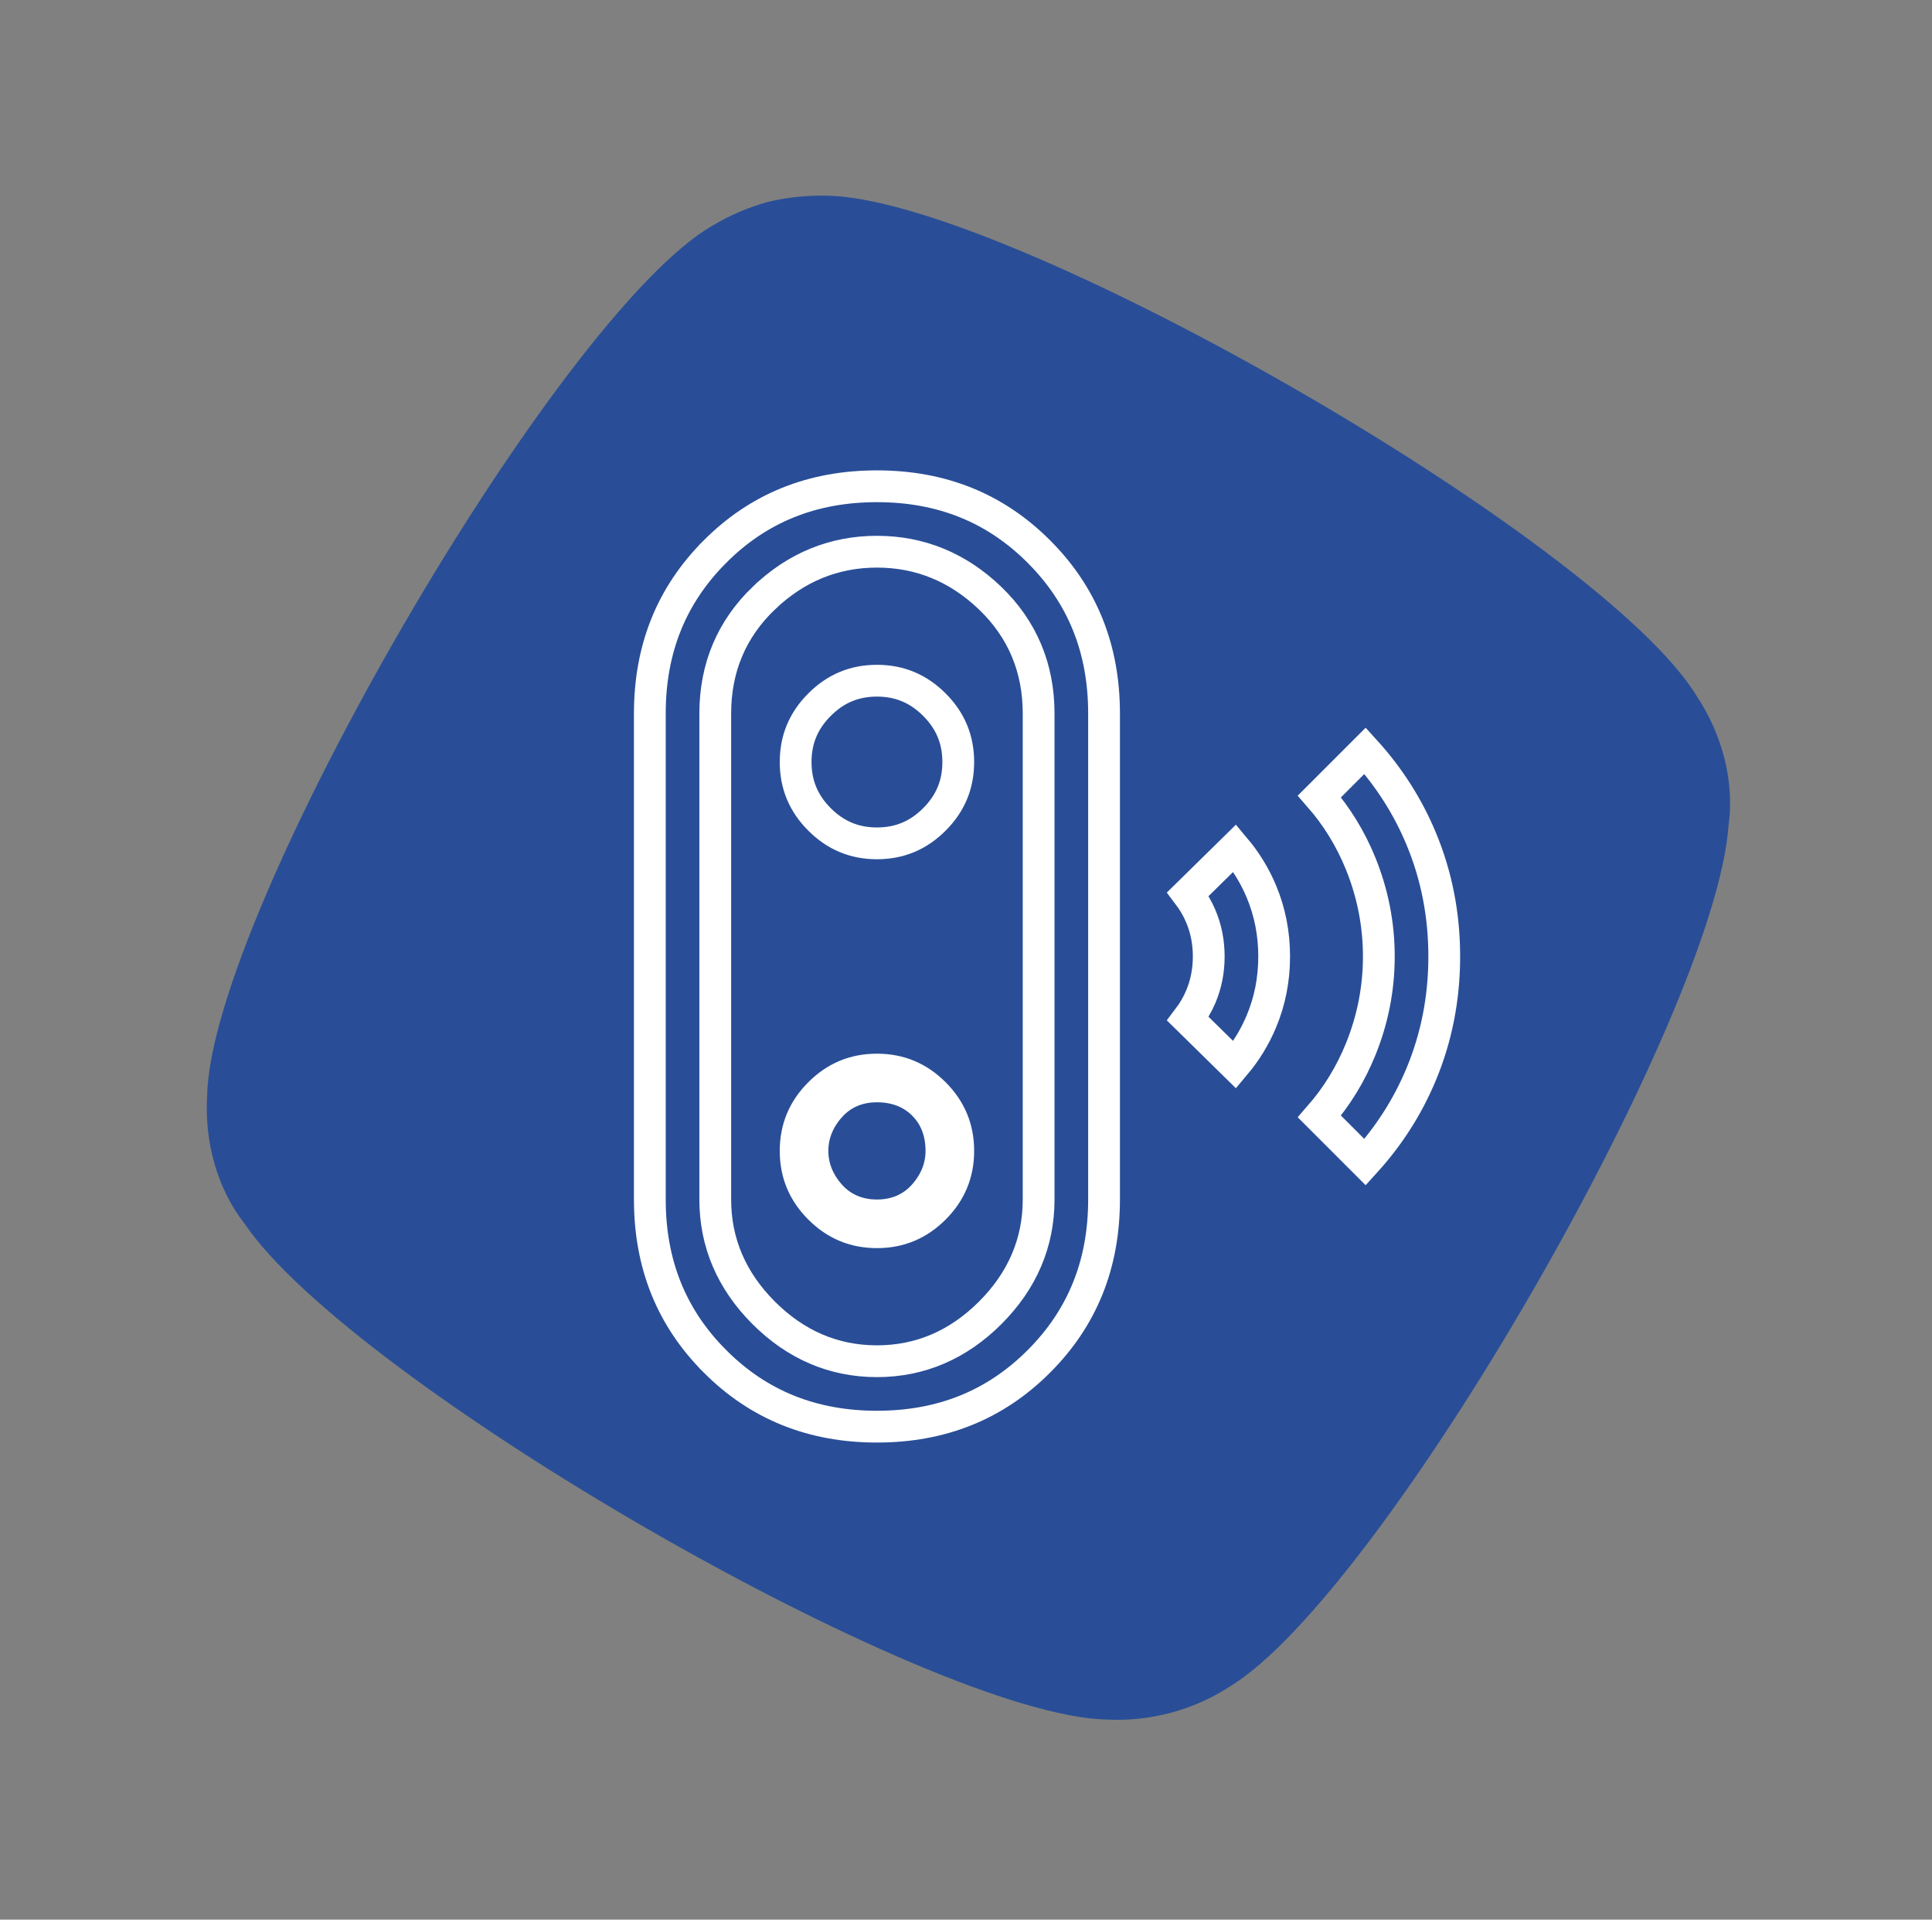
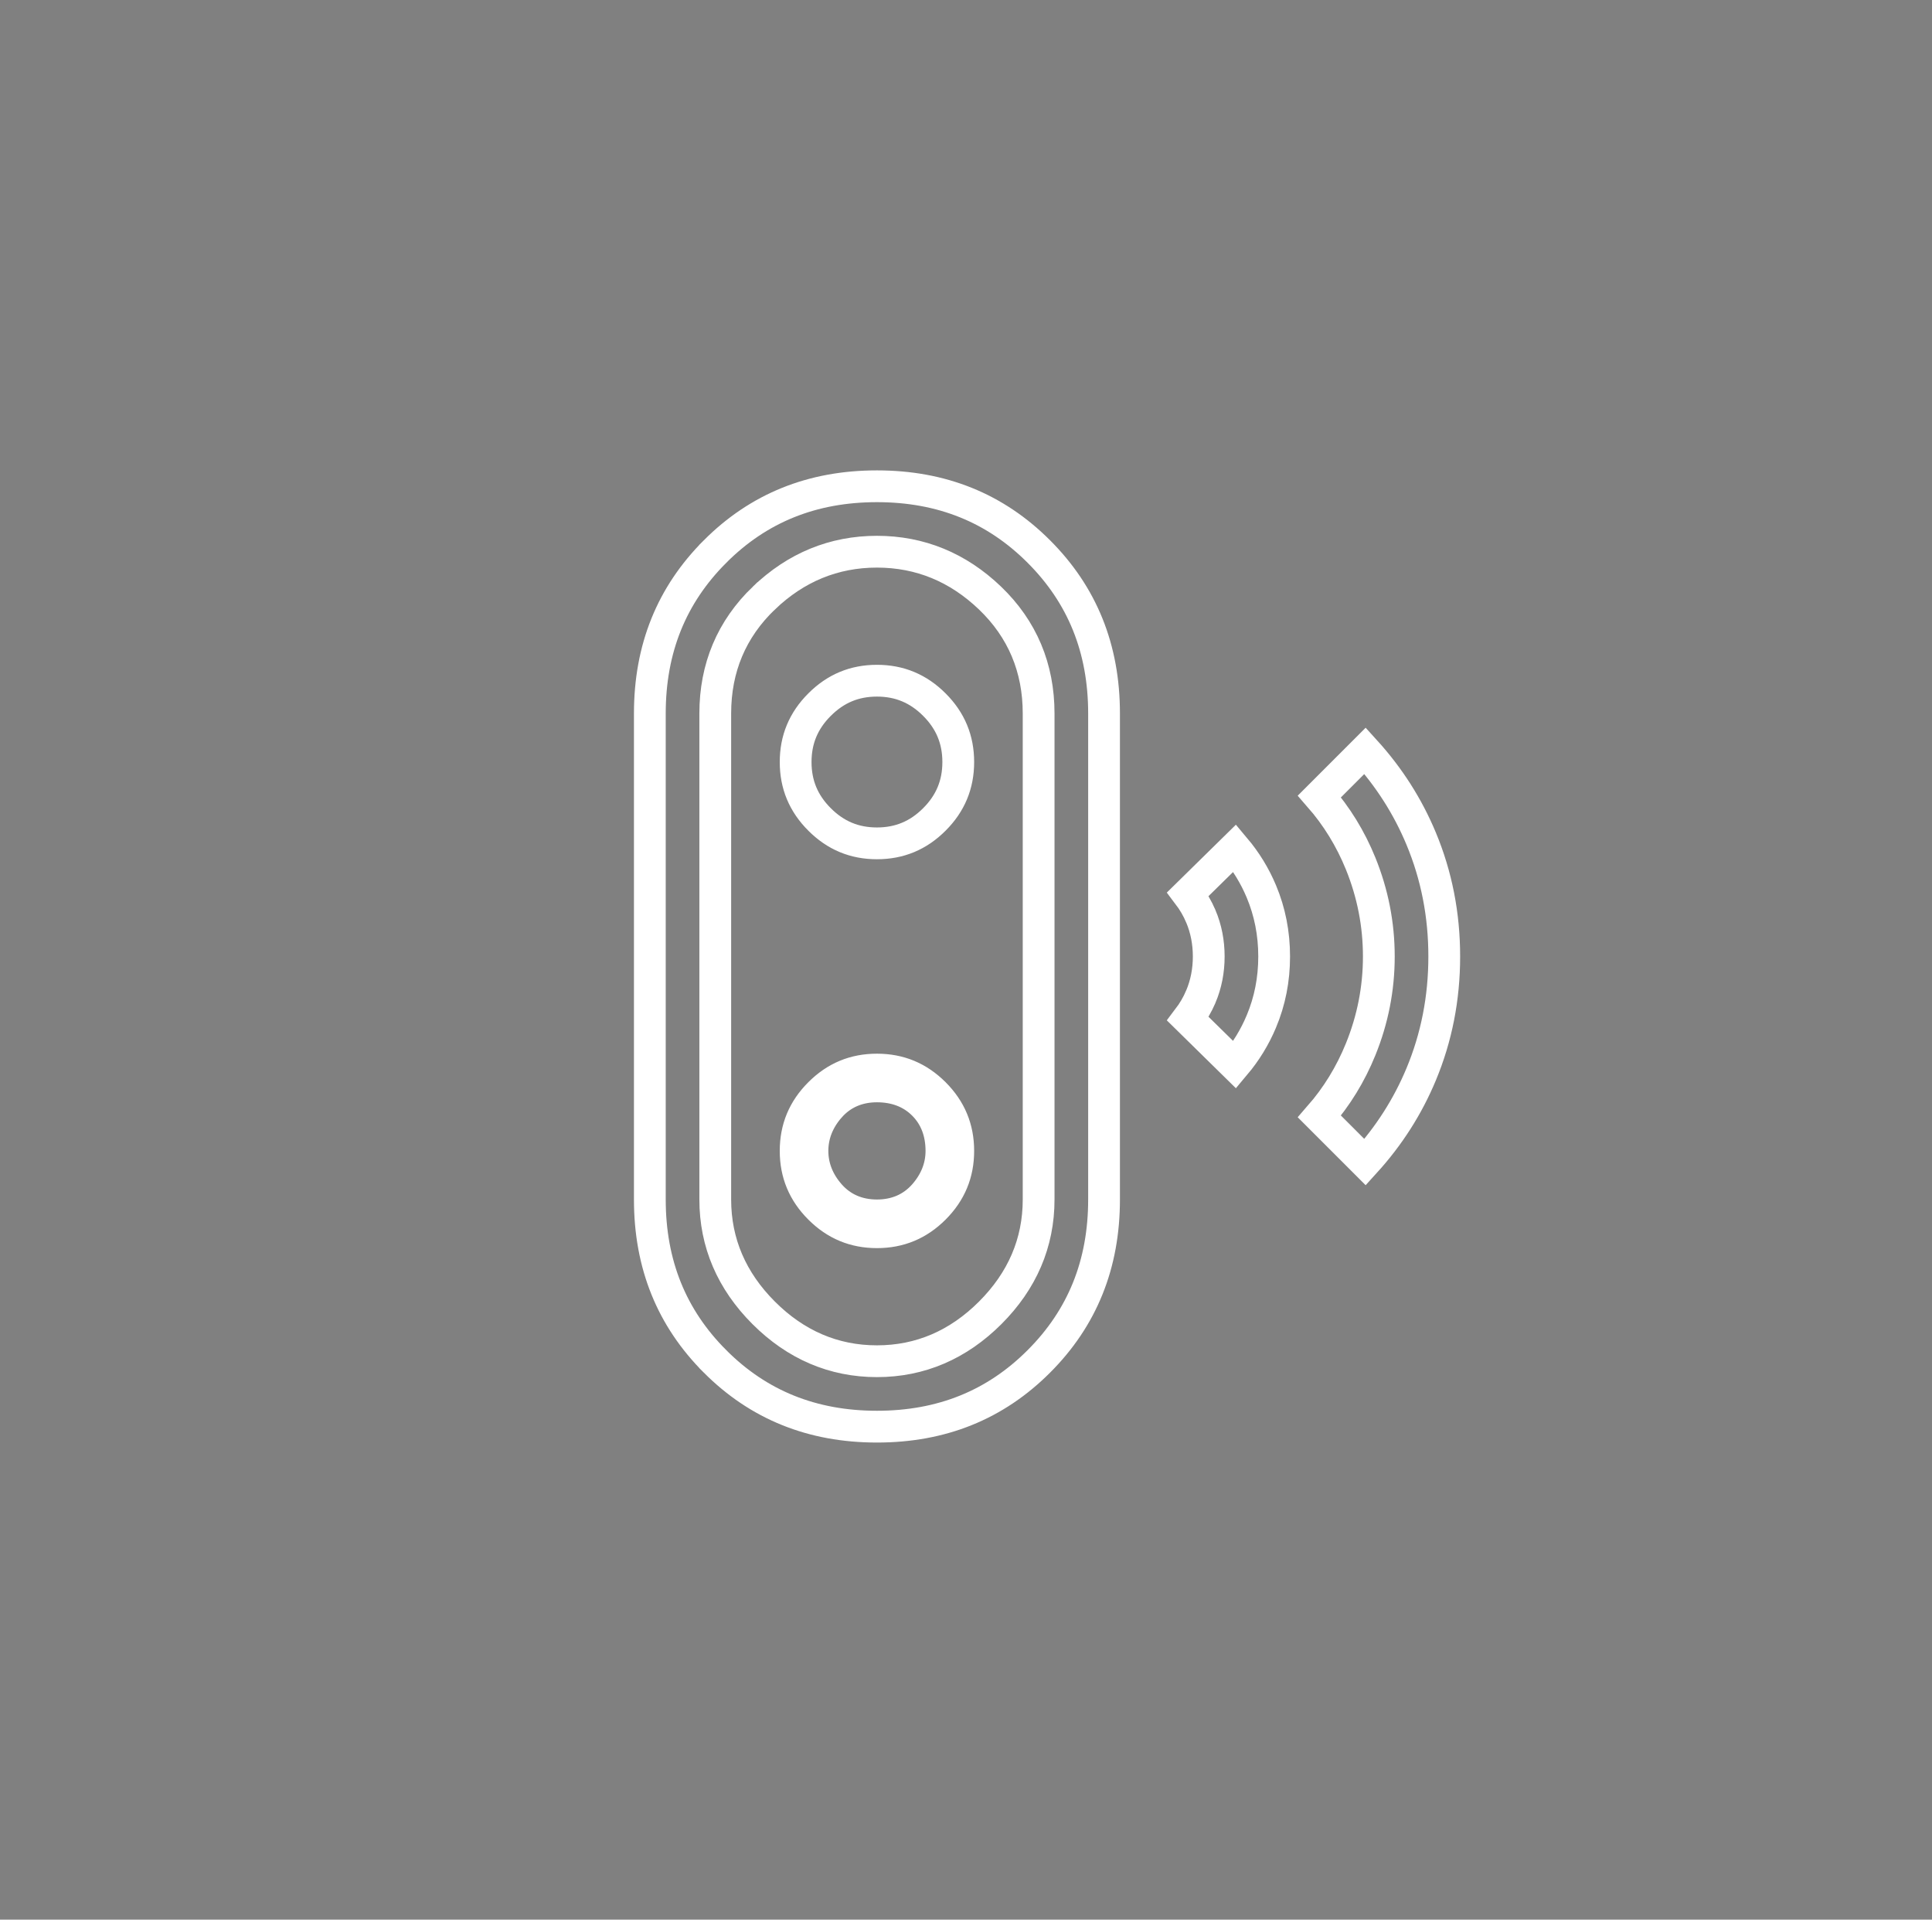
<svg xmlns="http://www.w3.org/2000/svg" width="152" height="151" viewBox="0 0 152 151" fill="none">
  <rect x="0" y="0" width="152" height="151" fill="#808080" stroke="none" />
-   <path d="M16.301 86.123C16.638 71.708 43.947 24.661 56.075 17.737C57.393 16.952 58.806 16.34 60.28 15.917C61.769 15.547 63.298 15.37 64.832 15.391C78.797 15.322 125.971 42.412 133.471 54.727C135.507 57.772 136.482 61.53 135.99 64.949C134.928 80.025 108.714 125.463 96.707 132.695C93.857 134.527 90.507 135.424 87.123 135.263C73.109 135.005 27.687 108.76 19.229 96.235C17.094 93.518 16.059 89.775 16.301 86.123Z" fill="#294E97" />
  <path d="M107.049 67.929L107.049 67.929C106.254 65.971 105.172 64.208 103.806 62.647L107.399 59.054C109.288 61.133 110.756 63.436 111.81 65.966C113.019 68.867 113.626 71.953 113.626 75.236C113.626 78.518 113.019 81.604 111.81 84.505C110.756 87.035 109.288 89.338 107.399 91.417L103.806 87.824C105.172 86.262 106.254 84.498 107.049 82.538C108.001 80.192 108.479 77.755 108.479 75.236C108.479 72.716 108.001 70.277 107.049 67.929ZM97.147 83.762L93.459 80.139C93.872 79.596 94.212 79.017 94.473 78.401L94.475 78.398C94.893 77.406 95.097 76.347 95.097 75.236C95.097 74.124 94.893 73.065 94.475 72.073L94.473 72.07C94.212 71.454 93.872 70.875 93.459 70.332L97.147 66.709C98.03 67.757 98.726 68.895 99.239 70.124L99.239 70.124C99.907 71.719 100.244 73.419 100.244 75.236C100.244 77.052 99.907 78.75 99.24 80.342L99.239 80.344C98.725 81.575 98.03 82.713 97.147 83.762ZM56.258 107.089L56.258 107.088C52.839 103.671 51.126 99.455 51.126 94.353V56.118C51.126 51.016 52.839 46.8 56.258 43.383L56.258 43.382C59.675 39.963 63.892 38.25 68.994 38.25C74.095 38.25 78.312 39.963 81.729 43.382L81.73 43.383C85.149 46.8 86.861 51.016 86.861 56.118V94.353C86.861 99.455 85.149 103.671 81.73 107.088L81.729 107.089C78.312 110.508 74.095 112.221 68.994 112.221C63.892 112.221 59.675 110.508 56.258 107.089ZM77.888 47.041L77.888 47.041C75.371 44.63 72.388 43.397 68.994 43.397C65.599 43.397 62.617 44.63 60.1 47.041L60.099 47.041C57.553 49.482 56.273 52.536 56.273 56.118V94.353C56.273 97.765 57.568 100.754 60.08 103.266C62.593 105.779 65.582 107.074 68.994 107.074C72.406 107.074 75.394 105.779 77.907 103.266C80.42 100.754 81.714 97.765 81.714 94.353V56.118C81.714 52.536 80.434 49.482 77.888 47.041ZM65.282 93.985L65.284 93.987C66.243 95.075 67.521 95.603 68.994 95.603C70.466 95.603 71.744 95.075 72.703 93.987L72.705 93.985C73.582 92.987 74.067 91.824 74.067 90.53C74.067 89.108 73.622 87.846 72.65 86.874C71.677 85.901 70.416 85.456 68.994 85.456C67.521 85.456 66.243 85.984 65.284 87.073L65.282 87.074C64.405 88.073 63.92 89.236 63.92 90.53C63.92 91.824 64.405 92.987 65.282 93.985ZM64.478 55.427L64.479 55.426C65.743 54.16 67.225 53.544 68.994 53.544C70.762 53.544 72.246 54.16 73.512 55.426C74.776 56.69 75.391 58.172 75.391 59.941C75.391 61.711 74.776 63.193 73.512 64.456C72.246 65.723 70.762 66.338 68.994 66.338C67.225 66.338 65.743 65.723 64.479 64.457L64.478 64.456C63.212 63.192 62.597 61.71 62.597 59.941C62.597 58.173 63.212 56.691 64.478 55.427ZM73.513 95.048C72.247 96.312 70.763 96.927 68.994 96.927C67.225 96.927 65.742 96.312 64.479 95.048C63.212 93.782 62.597 92.298 62.597 90.53C62.597 88.761 63.212 87.277 64.479 86.011C65.742 84.747 67.225 84.133 68.994 84.133C70.762 84.133 72.246 84.747 73.512 86.011C74.776 87.277 75.391 88.761 75.391 90.53C75.391 92.298 74.776 93.782 73.513 95.048Z" stroke="white" stroke-width="2.5" />
</svg>